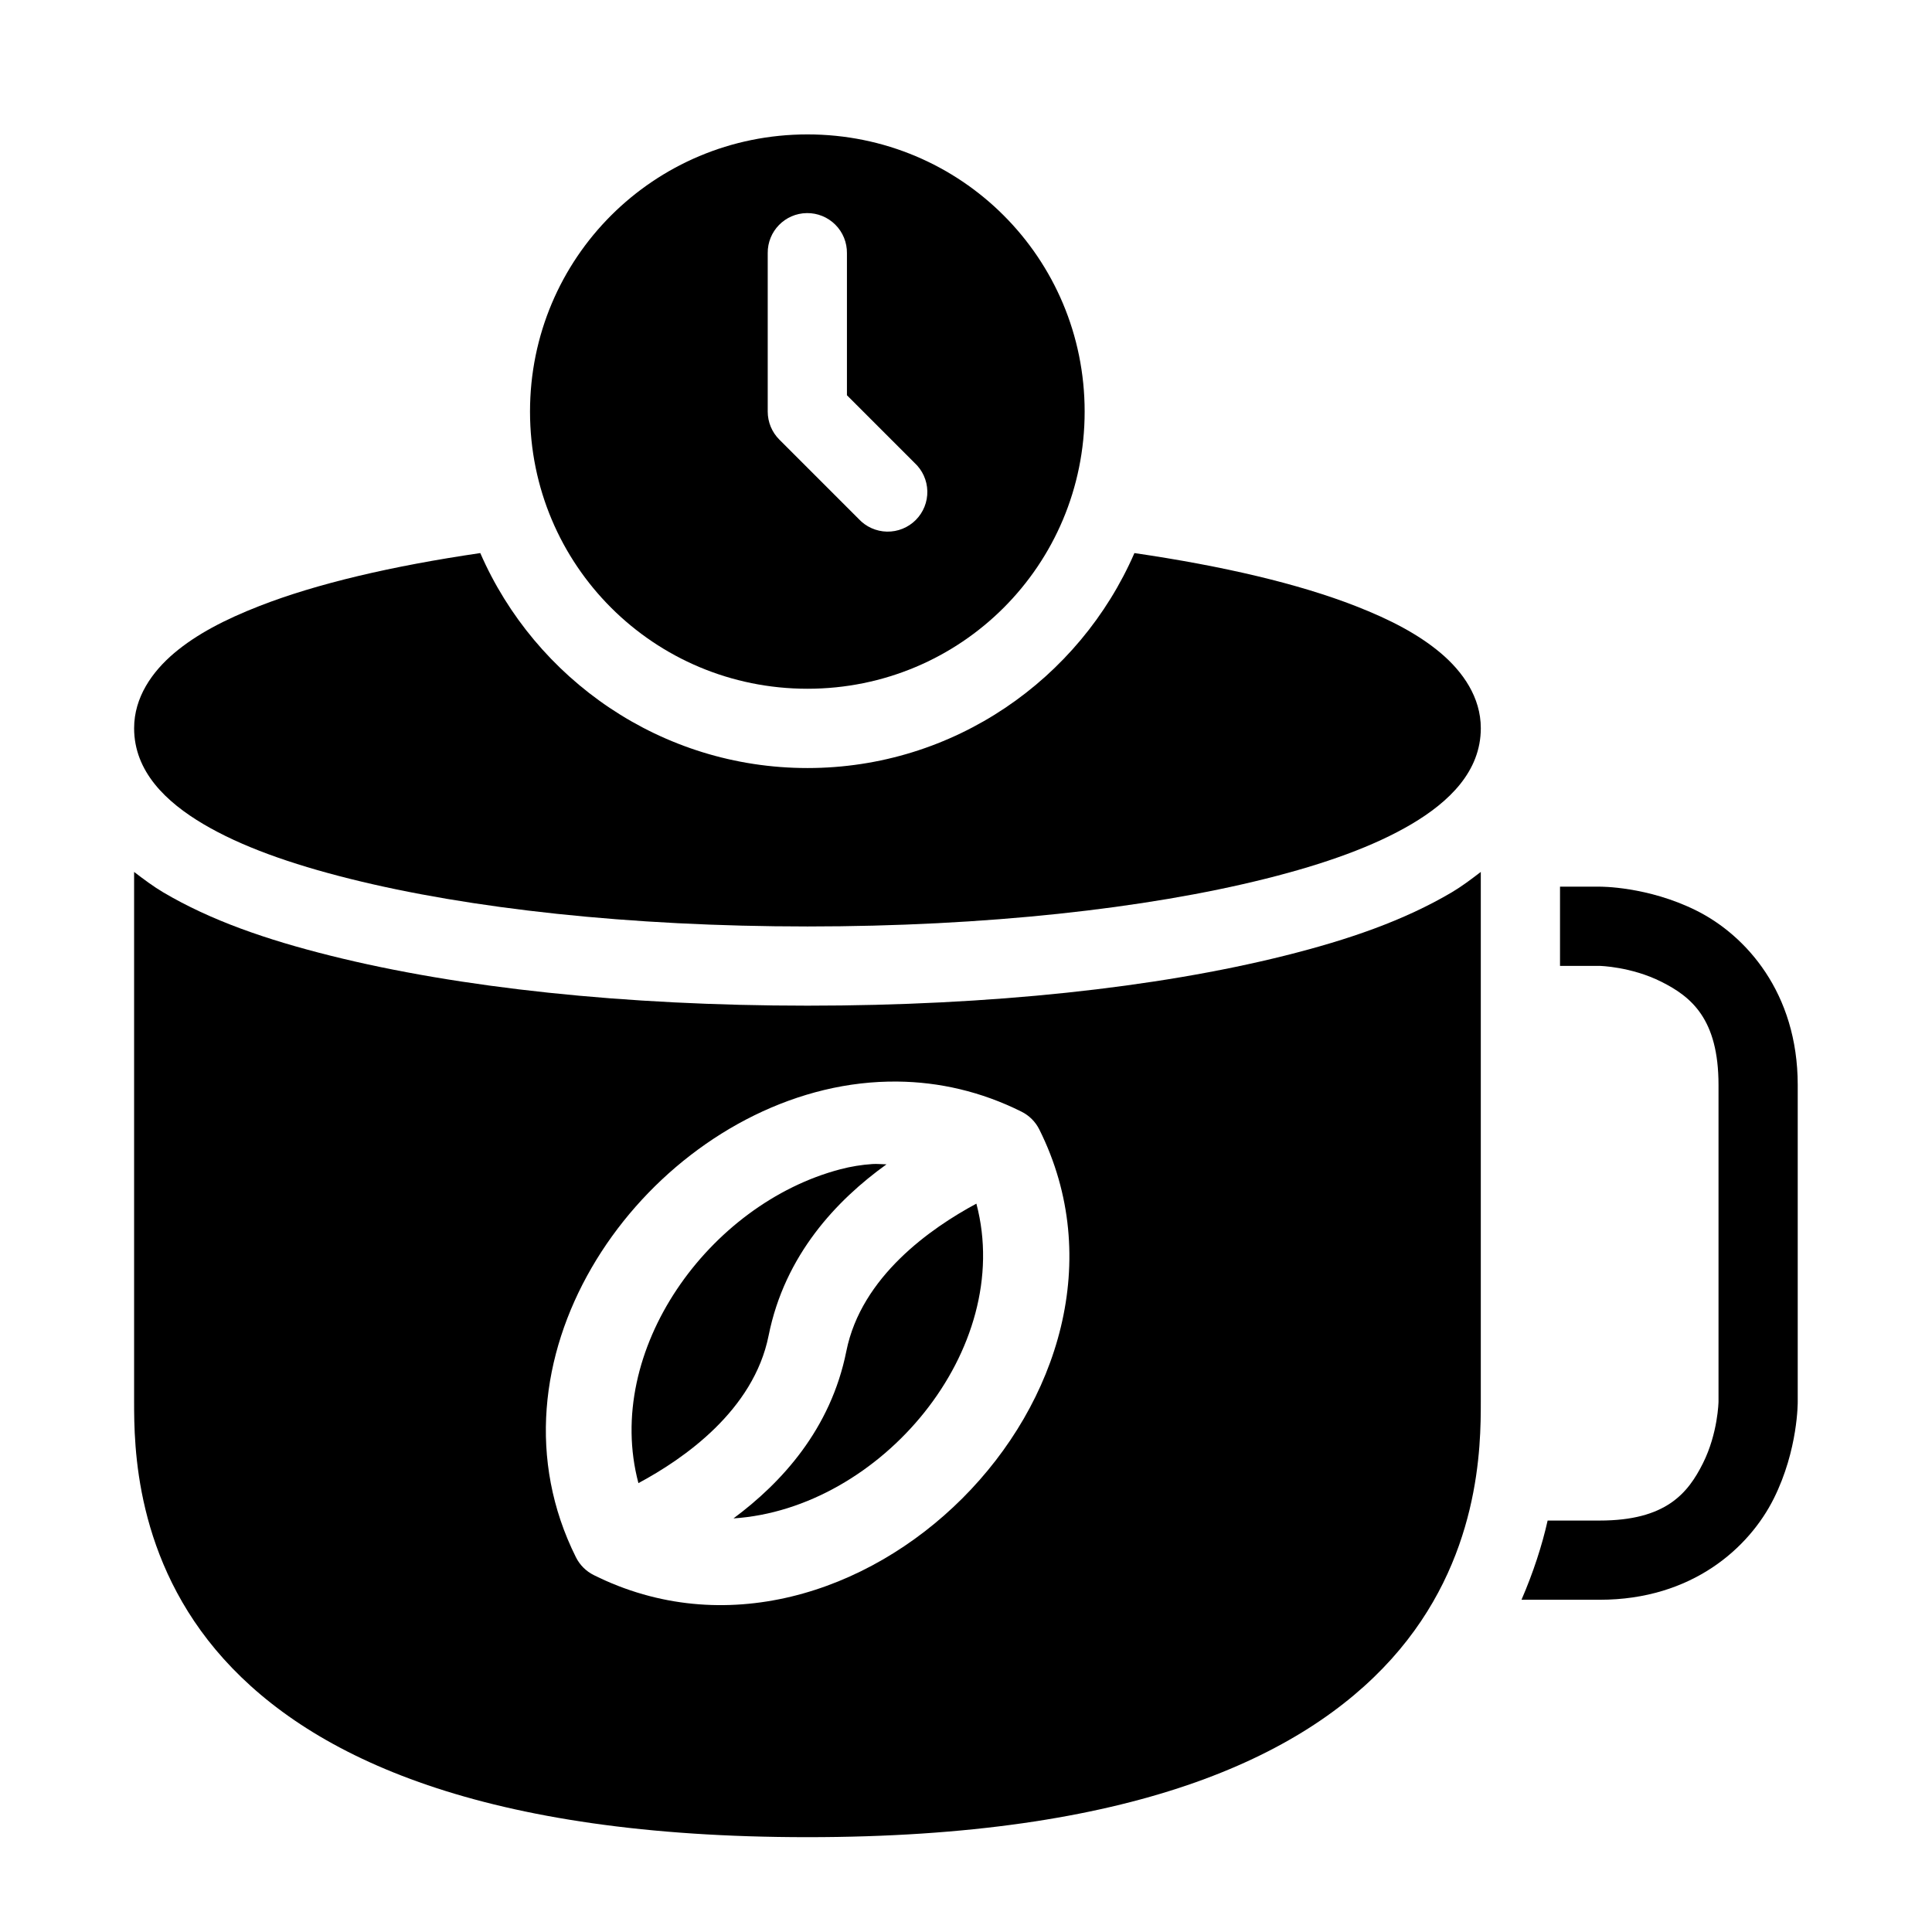
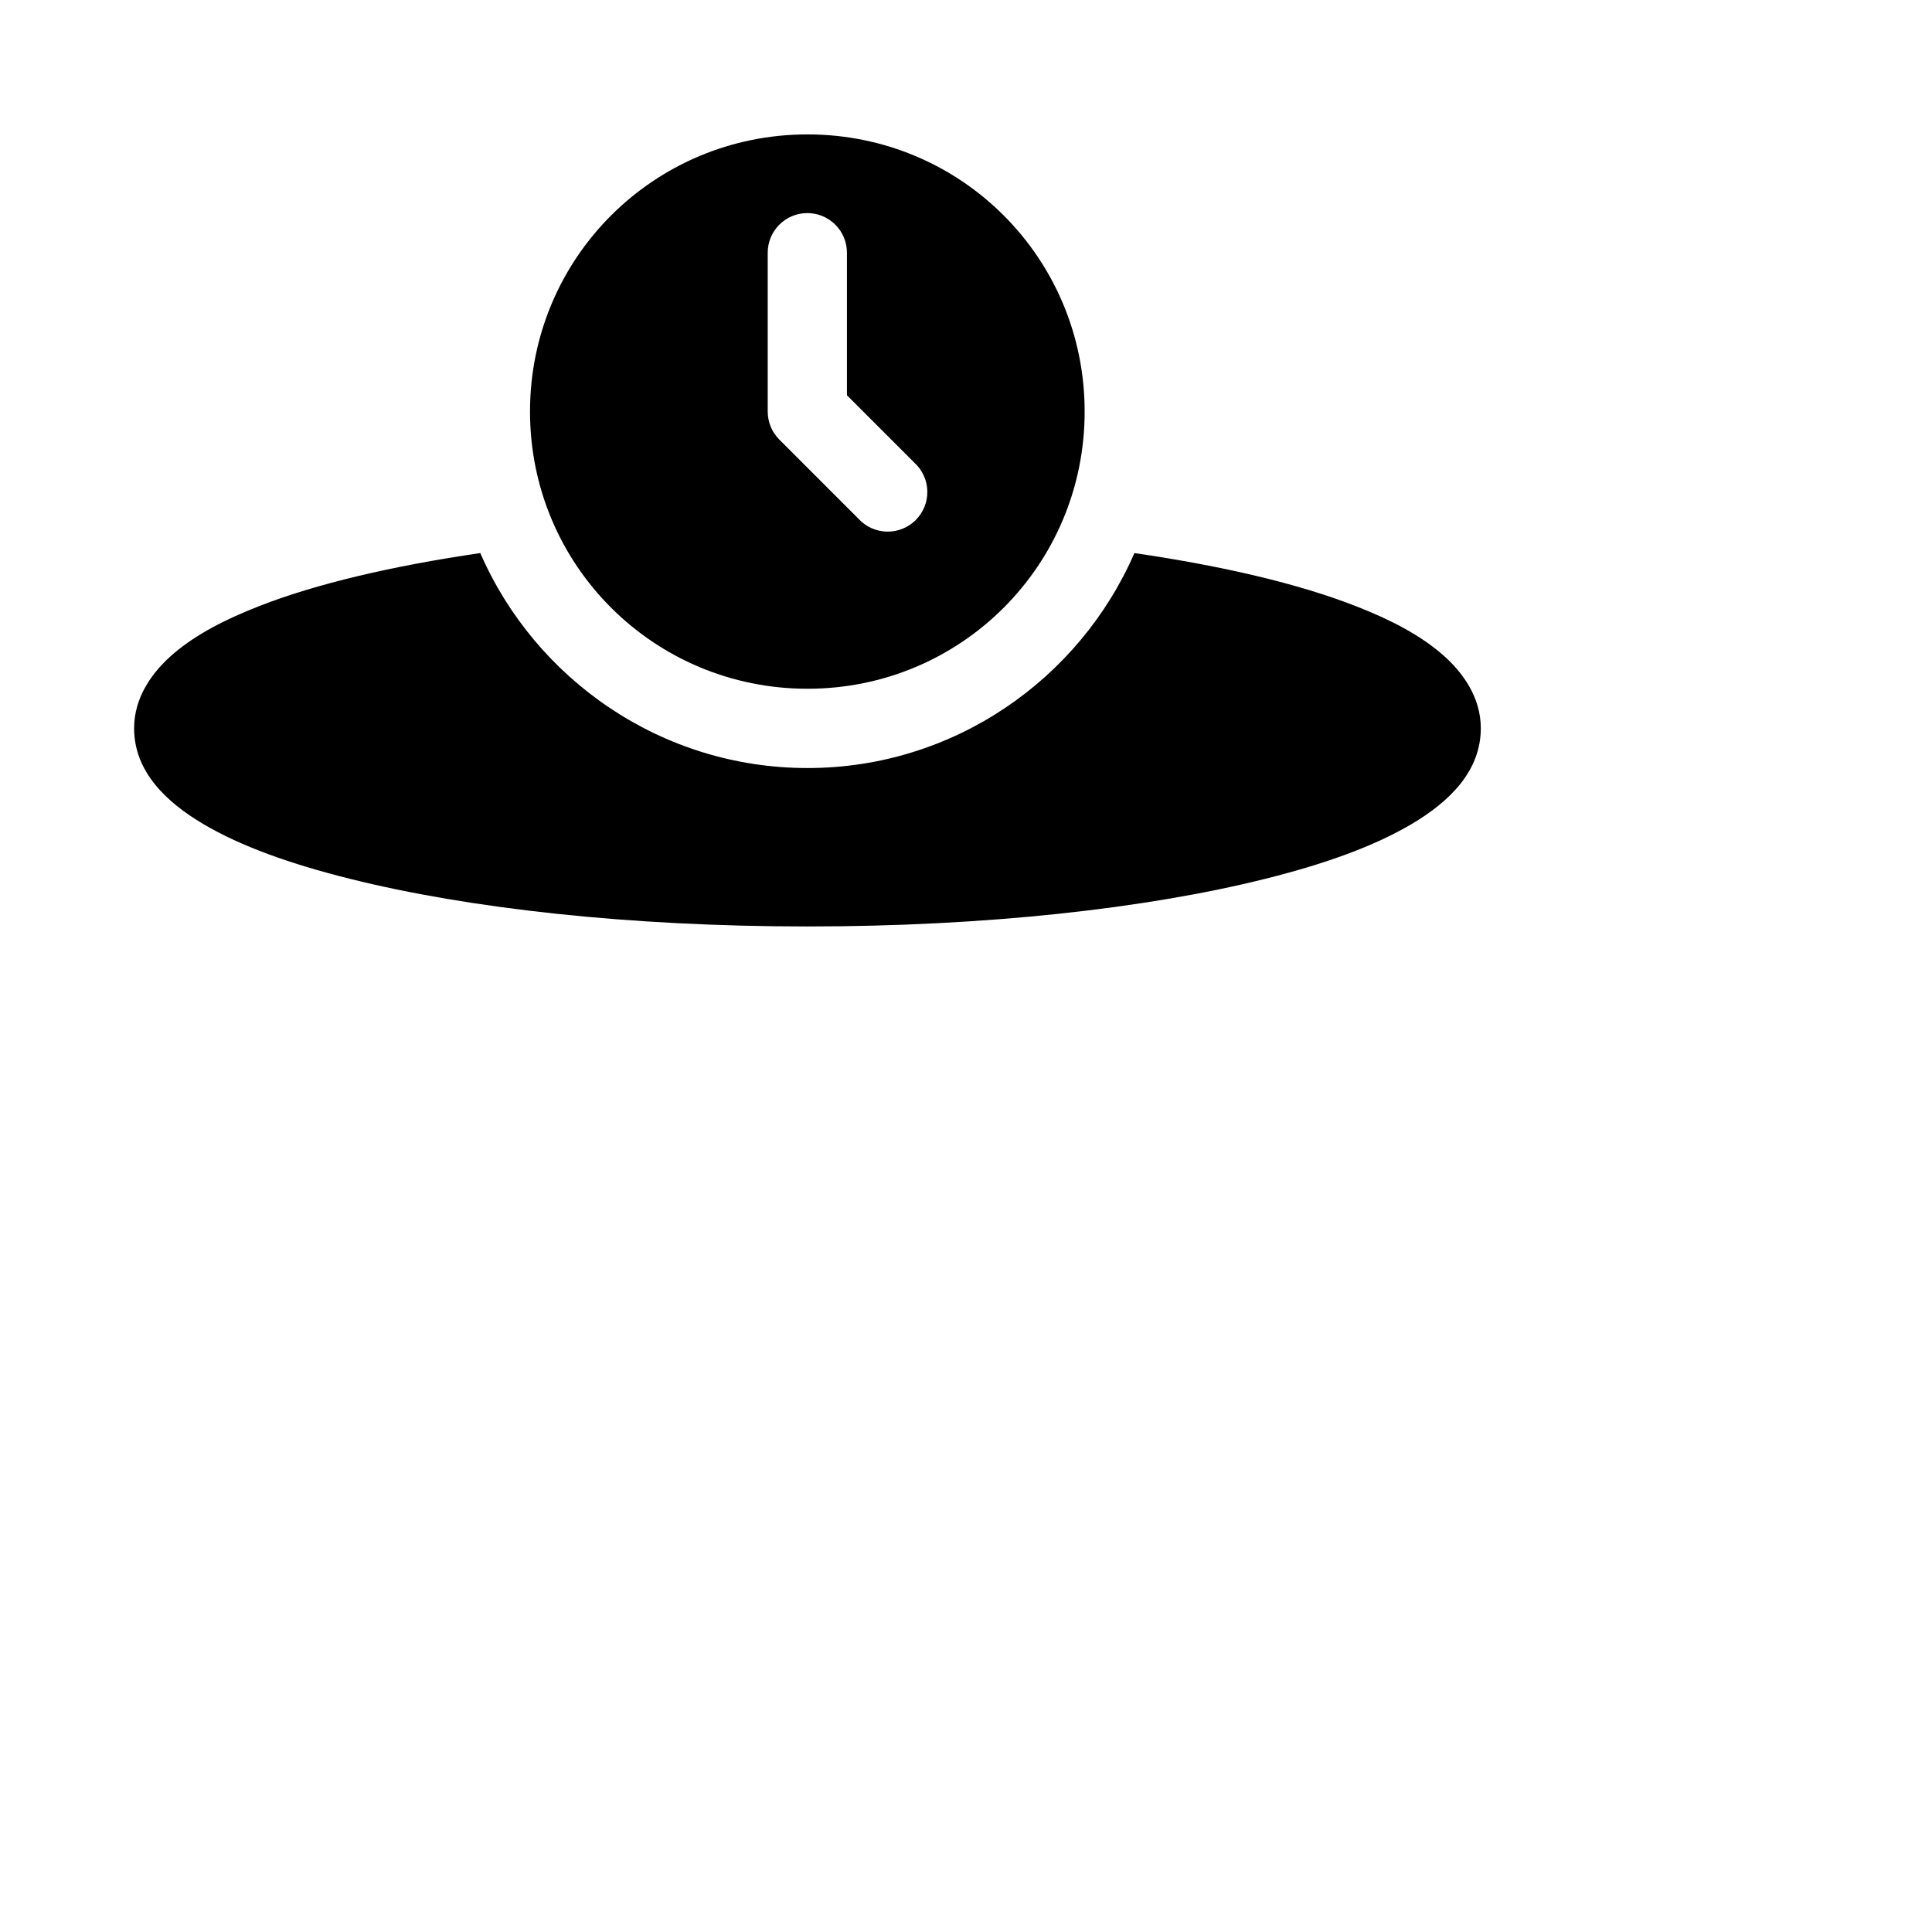
<svg xmlns="http://www.w3.org/2000/svg" fill="#000000" width="800px" height="800px" version="1.1" viewBox="144 144 512 512">
  <g>
-     <path d="m557.42 378.98v20.992h10.539s8.281 0.188 16.277 4.184c7.992 3.996 15.188 9.875 15.188 27.367v83.906s-0.125 8.348-4.121 16.34c-3.996 7.992-9.852 15.191-27.344 15.191h-13.82c-1.477 6.586-3.769 13.68-6.926 20.992h20.746c24.488 0 39.602-13.797 46.102-26.797 6.5-12.996 6.356-25.727 6.356-25.727v-83.906c0-24.492-13.812-39.688-26.812-46.188s-25.645-6.356-25.645-6.356z" />
    <path d="m271.28 290.57c-23.5 3.445-43.438 8.129-58.566 14.043-9.156 3.578-16.676 7.496-22.551 12.461-5.875 4.969-10.621 11.746-10.621 19.906 0 11.469 8.43 19.547 18.371 25.422 9.938 5.875 23.02 10.543 38.824 14.492 31.609 7.902 74.176 12.629 121.26 12.629 47.086 0 89.711-4.727 121.32-12.629 15.805-3.949 28.805-8.617 38.746-14.492s18.367-13.953 18.367-25.422c0-8.168-4.738-14.934-10.617-19.906-5.883-4.969-13.383-8.883-22.551-12.461-15.152-5.918-35.098-10.598-58.629-14.043-14.555 33.461-47.906 56.969-86.637 56.969-38.727 0-72.141-23.508-86.715-56.969z" />
-     <path d="m179.54 375.07v140.36c0 11.594 0.109 41.934 23.719 68.184 23.605 26.25 69.062 47.254 154.73 47.254 85.672 0 131.19-21.004 154.8-47.254 23.605-26.25 23.637-56.59 23.637-68.184v-140.36c-2.582 1.98-5.188 3.926-7.668 5.391-12.652 7.477-27.375 12.574-44.32 16.809-34.008 8.504-77.957 13.242-126.45 13.242-48.488 0-92.383-4.742-126.38-13.242-16.93-4.231-31.688-9.305-44.383-16.809-2.477-1.465-5.102-3.41-7.688-5.391zm202.34 55.555c10.965 0.117 22.07 2.609 32.82 7.973 2.055 1.02 3.715 2.684 4.734 4.734 34.336 68.797-49.281 152.41-118.08 118.08-2.055-1.02-3.715-2.684-4.734-4.734-25.75-51.598 14.859-111.57 65.785-123.82 6.367-1.531 12.895-2.305 19.477-2.234zm-6.66 21.855c-2.867 0.188-5.723 0.652-8.547 1.395-34.781 9.156-62.832 47.957-53.484 83.168 11.992-6.422 30.531-19.242 34.5-39.094 4.277-21.395 18.07-35.926 31.242-45.387-1.238-0.012-2.477-0.164-3.711-0.082zm27.531 10.496c-12.02 6.469-30.504 19.309-34.461 39.094-4.141 20.695-17.16 34.855-29.91 44.32 38.867-2.535 74.629-44.637 64.371-83.414z" />
    <path d="m357.99 179.62c-40.699 0-73.531 32.75-73.531 73.453s32.832 73.453 73.531 73.453c40.703 0 73.453-32.75 73.453-73.453s-32.75-73.453-73.453-73.453zm-0.164 20.852c2.828-0.035 5.547 1.074 7.547 3.074 2 1.996 3.106 4.719 3.074 7.543v37.66l17.895 17.895c2.113 1.934 3.344 4.641 3.41 7.5 0.066 2.863-1.039 5.625-3.055 7.652-2.019 2.027-4.781 3.144-7.641 3.09-2.859-0.055-5.574-1.277-7.516-3.379l-20.992-20.992c-1.98-1.969-3.094-4.648-3.094-7.441v-41.984c-0.066-5.797 4.574-10.551 10.371-10.617z" />
  </g>
</svg>